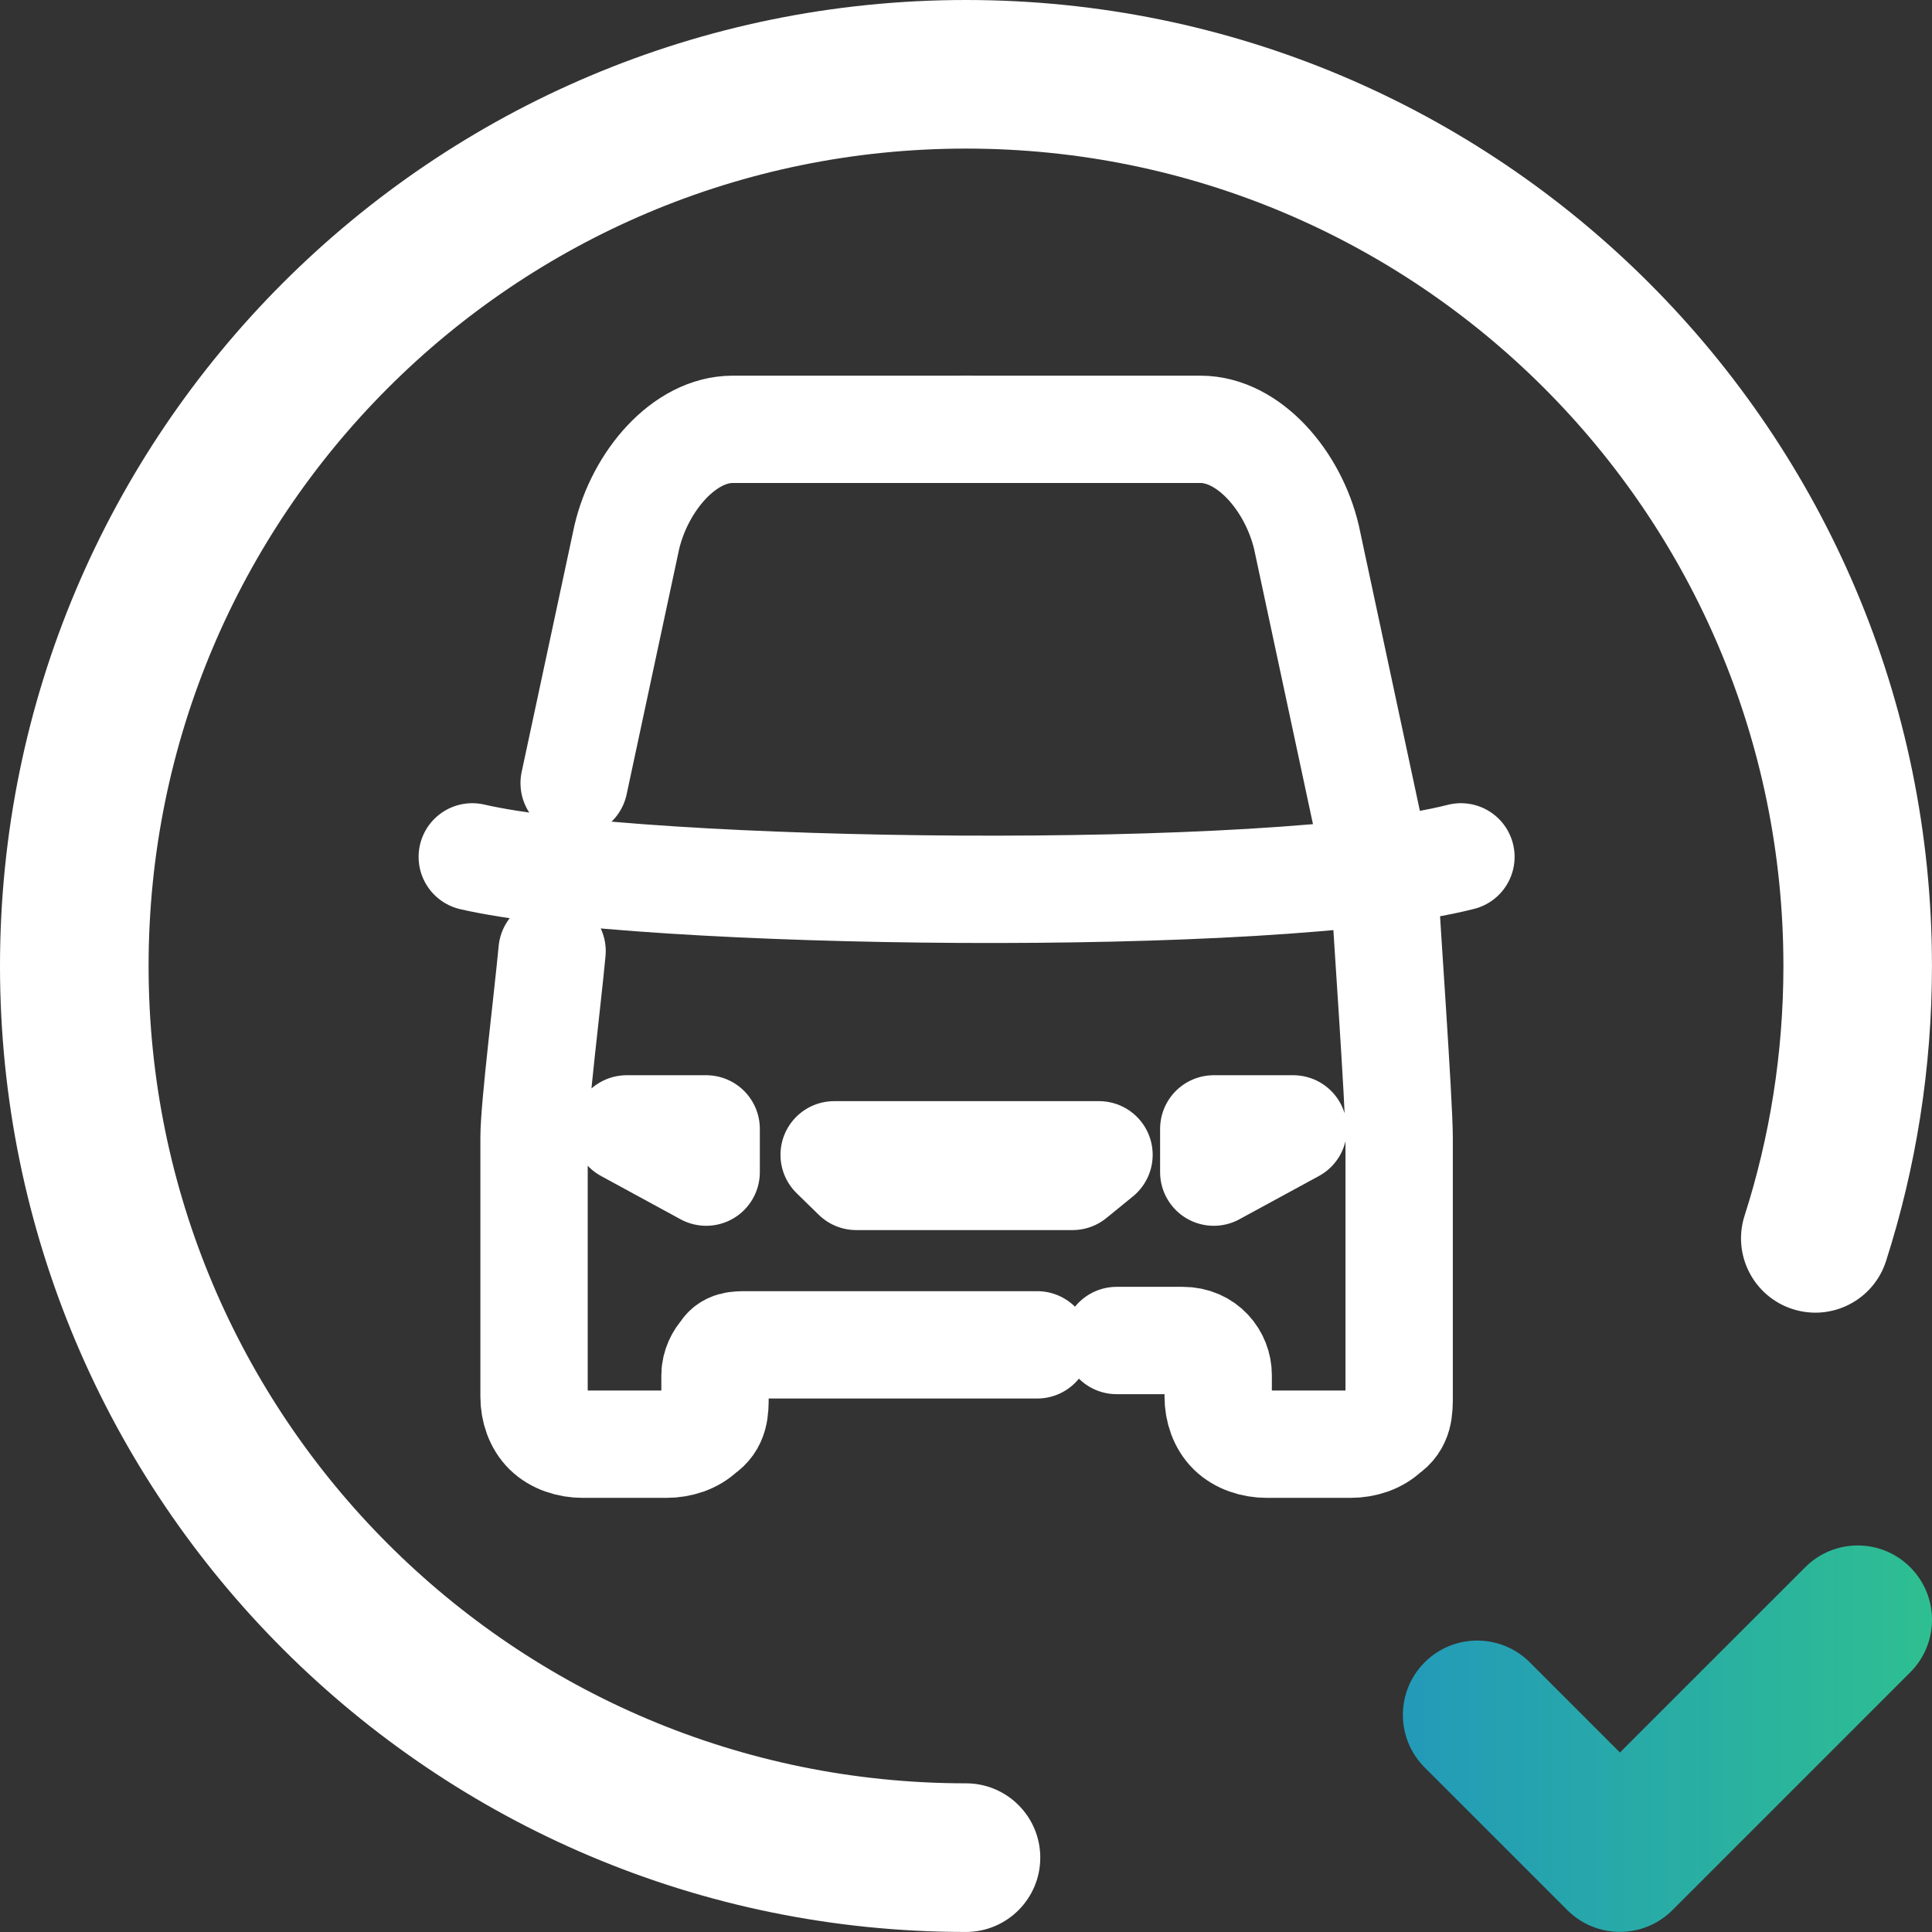
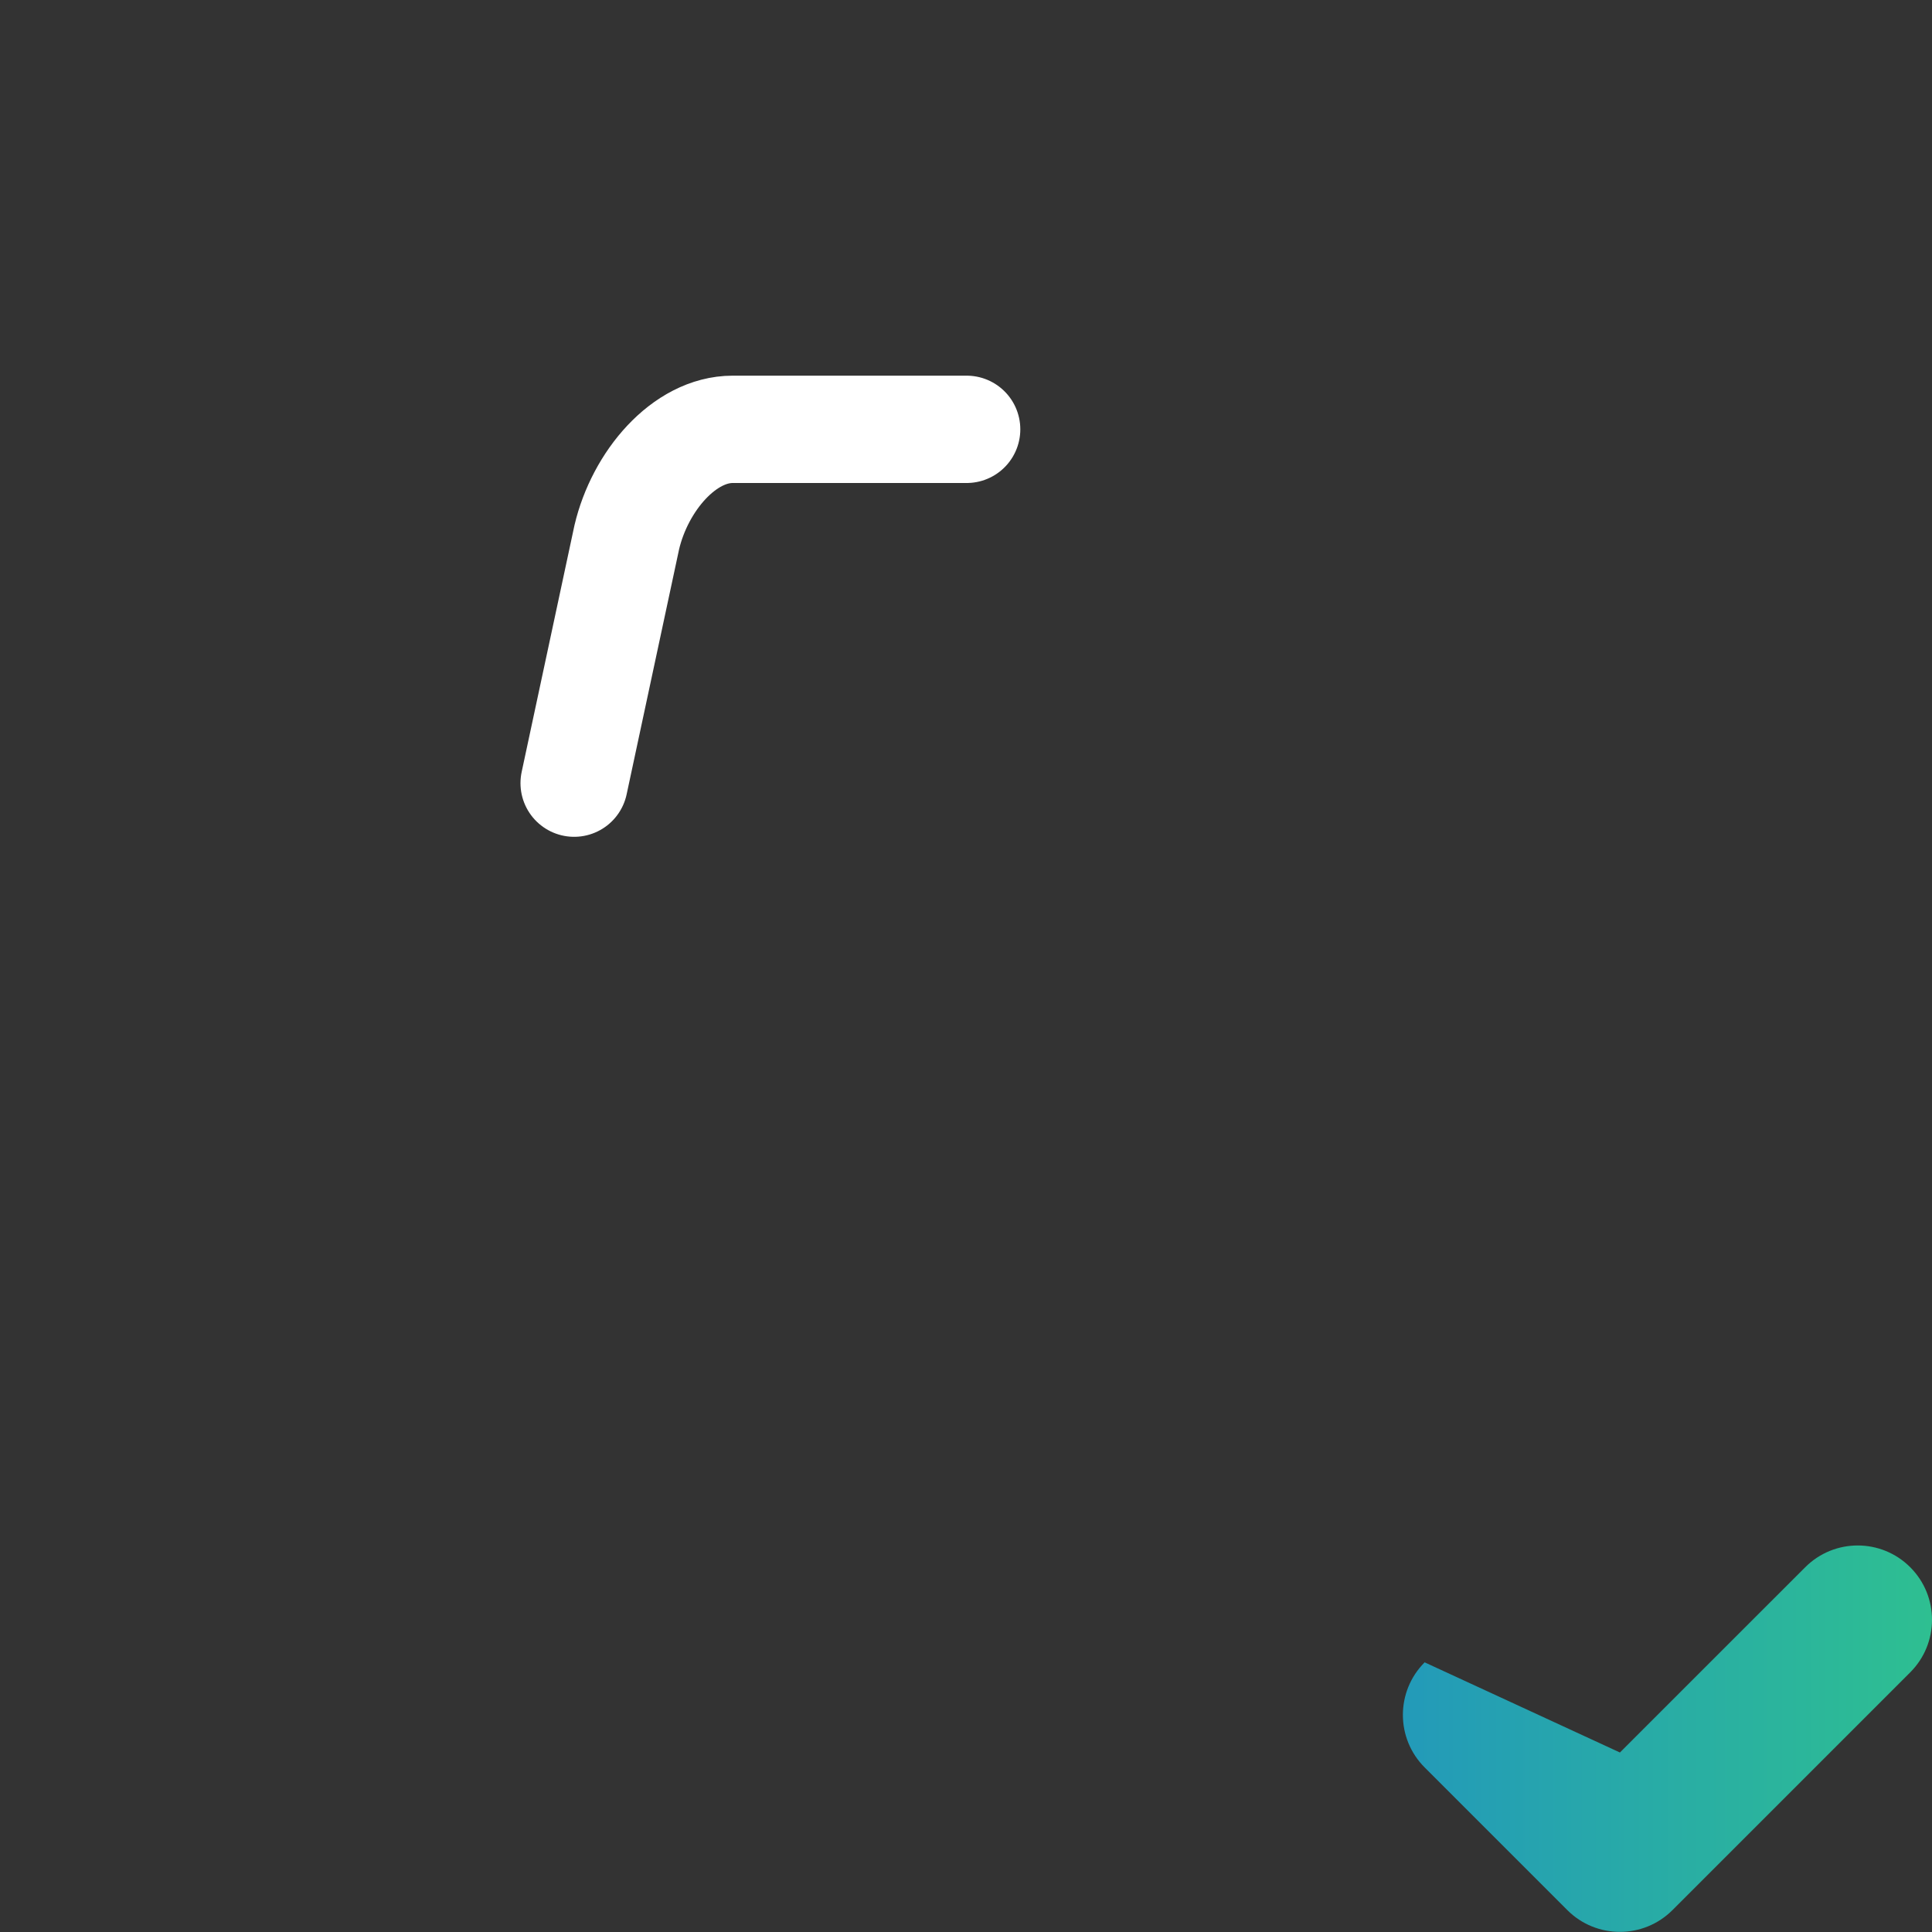
<svg xmlns="http://www.w3.org/2000/svg" width="45" height="45" viewBox="0 0 45 45" fill="none">
  <rect x="0" y="0" width="45" height="45" fill="#333333" stroke="none" />
  <g clip-path="url(#clip0_2945_903)">
-     <path fill-rule="evenodd" clip-rule="evenodd" d="M22.499 3.461C11.983 3.461 3.461 11.983 3.461 22.499C3.461 33.015 11.983 41.537 22.499 41.537C23.455 41.537 24.23 42.312 24.23 43.268C24.23 44.223 23.455 44.999 22.499 44.999C10.073 44.999 0 34.926 0 22.499C0 10.073 10.073 0 22.499 0C34.926 0 44.999 10.073 44.999 22.499C44.999 24.892 44.625 27.202 43.93 29.371C43.639 30.283 42.663 30.784 41.754 30.491C40.845 30.2 40.342 29.224 40.635 28.314C41.221 26.485 41.539 24.53 41.539 22.499C41.539 11.983 33.017 3.461 22.502 3.461H22.499Z" fill="#FFF" />
-     <path fill-rule="evenodd" clip-rule="evenodd" d="M44.493 36.504C45.169 37.18 45.169 38.276 44.493 38.952L38.955 44.49C38.278 45.166 37.182 45.166 36.506 44.49L33.183 41.167C32.507 40.491 32.507 39.395 33.183 38.719C33.859 38.043 34.955 38.043 35.632 38.719L37.731 40.819L42.047 36.504C42.723 35.828 43.817 35.828 44.493 36.504Z" fill="url(#paint0_linear_2945_903)" />
+     <path fill-rule="evenodd" clip-rule="evenodd" d="M44.493 36.504C45.169 37.18 45.169 38.276 44.493 38.952L38.955 44.49C38.278 45.166 37.182 45.166 36.506 44.49L33.183 41.167C32.507 40.491 32.507 39.395 33.183 38.719L37.731 40.819L42.047 36.504C42.723 35.828 43.817 35.828 44.493 36.504Z" fill="url(#paint0_linear_2945_903)" />
  </g>
-   <path d="M11 19.958C14.906 20.864 29.71 21.064 34.028 19.958M22.514 10H27.962C29.093 10 30.122 11.207 30.43 12.514L32.281 21.165C32.281 21.366 32.589 25.691 32.589 26.496V32.531C32.589 32.833 32.589 33.134 32.281 33.336C32.075 33.537 31.767 33.638 31.458 33.638H29.505C29.196 33.638 28.888 33.537 28.682 33.336C28.476 33.134 28.374 32.833 28.374 32.531V32.028C28.374 31.626 28.065 31.223 27.551 31.223H26.009M24.159 31.324H17.374C17.168 31.324 16.963 31.324 16.86 31.525C16.757 31.626 16.654 31.827 16.654 32.028V32.531C16.654 32.833 16.654 33.134 16.346 33.336C16.14 33.537 15.832 33.638 15.523 33.638H13.57C13.261 33.638 12.953 33.537 12.747 33.336C12.541 33.134 12.439 32.833 12.439 32.531V26.496C12.439 25.792 12.756 23.26 12.859 22.153M16.448 27.301L14.598 26.294H16.448V27.301ZM28.271 27.301L30.122 26.294H28.271V27.301ZM19.944 27.401L19.429 26.898H25.598L24.981 27.401H19.944Z" stroke="#FFF" stroke-width="2.5" stroke-linecap="round" stroke-linejoin="round" />
  <path d="M13.373 18.241L14.599 12.514C14.907 11.207 15.935 10 17.066 10H22.515" stroke="#FFF" stroke-width="2.5" stroke-linecap="round" stroke-linejoin="round" />
  <defs>
    <linearGradient id="paint0_linear_2945_903" x1="32.676" y1="40.497" x2="45" y2="40.497" gradientUnits="userSpaceOnUse">
      <stop stop-color="#239AB9" />
      <stop offset="1" stop-color="#2EBF91" />
    </linearGradient>
    <clipPath id="clip0_2945_903">
      <rect width="45" height="45" fill="white" />
    </clipPath>
  </defs>
</svg>